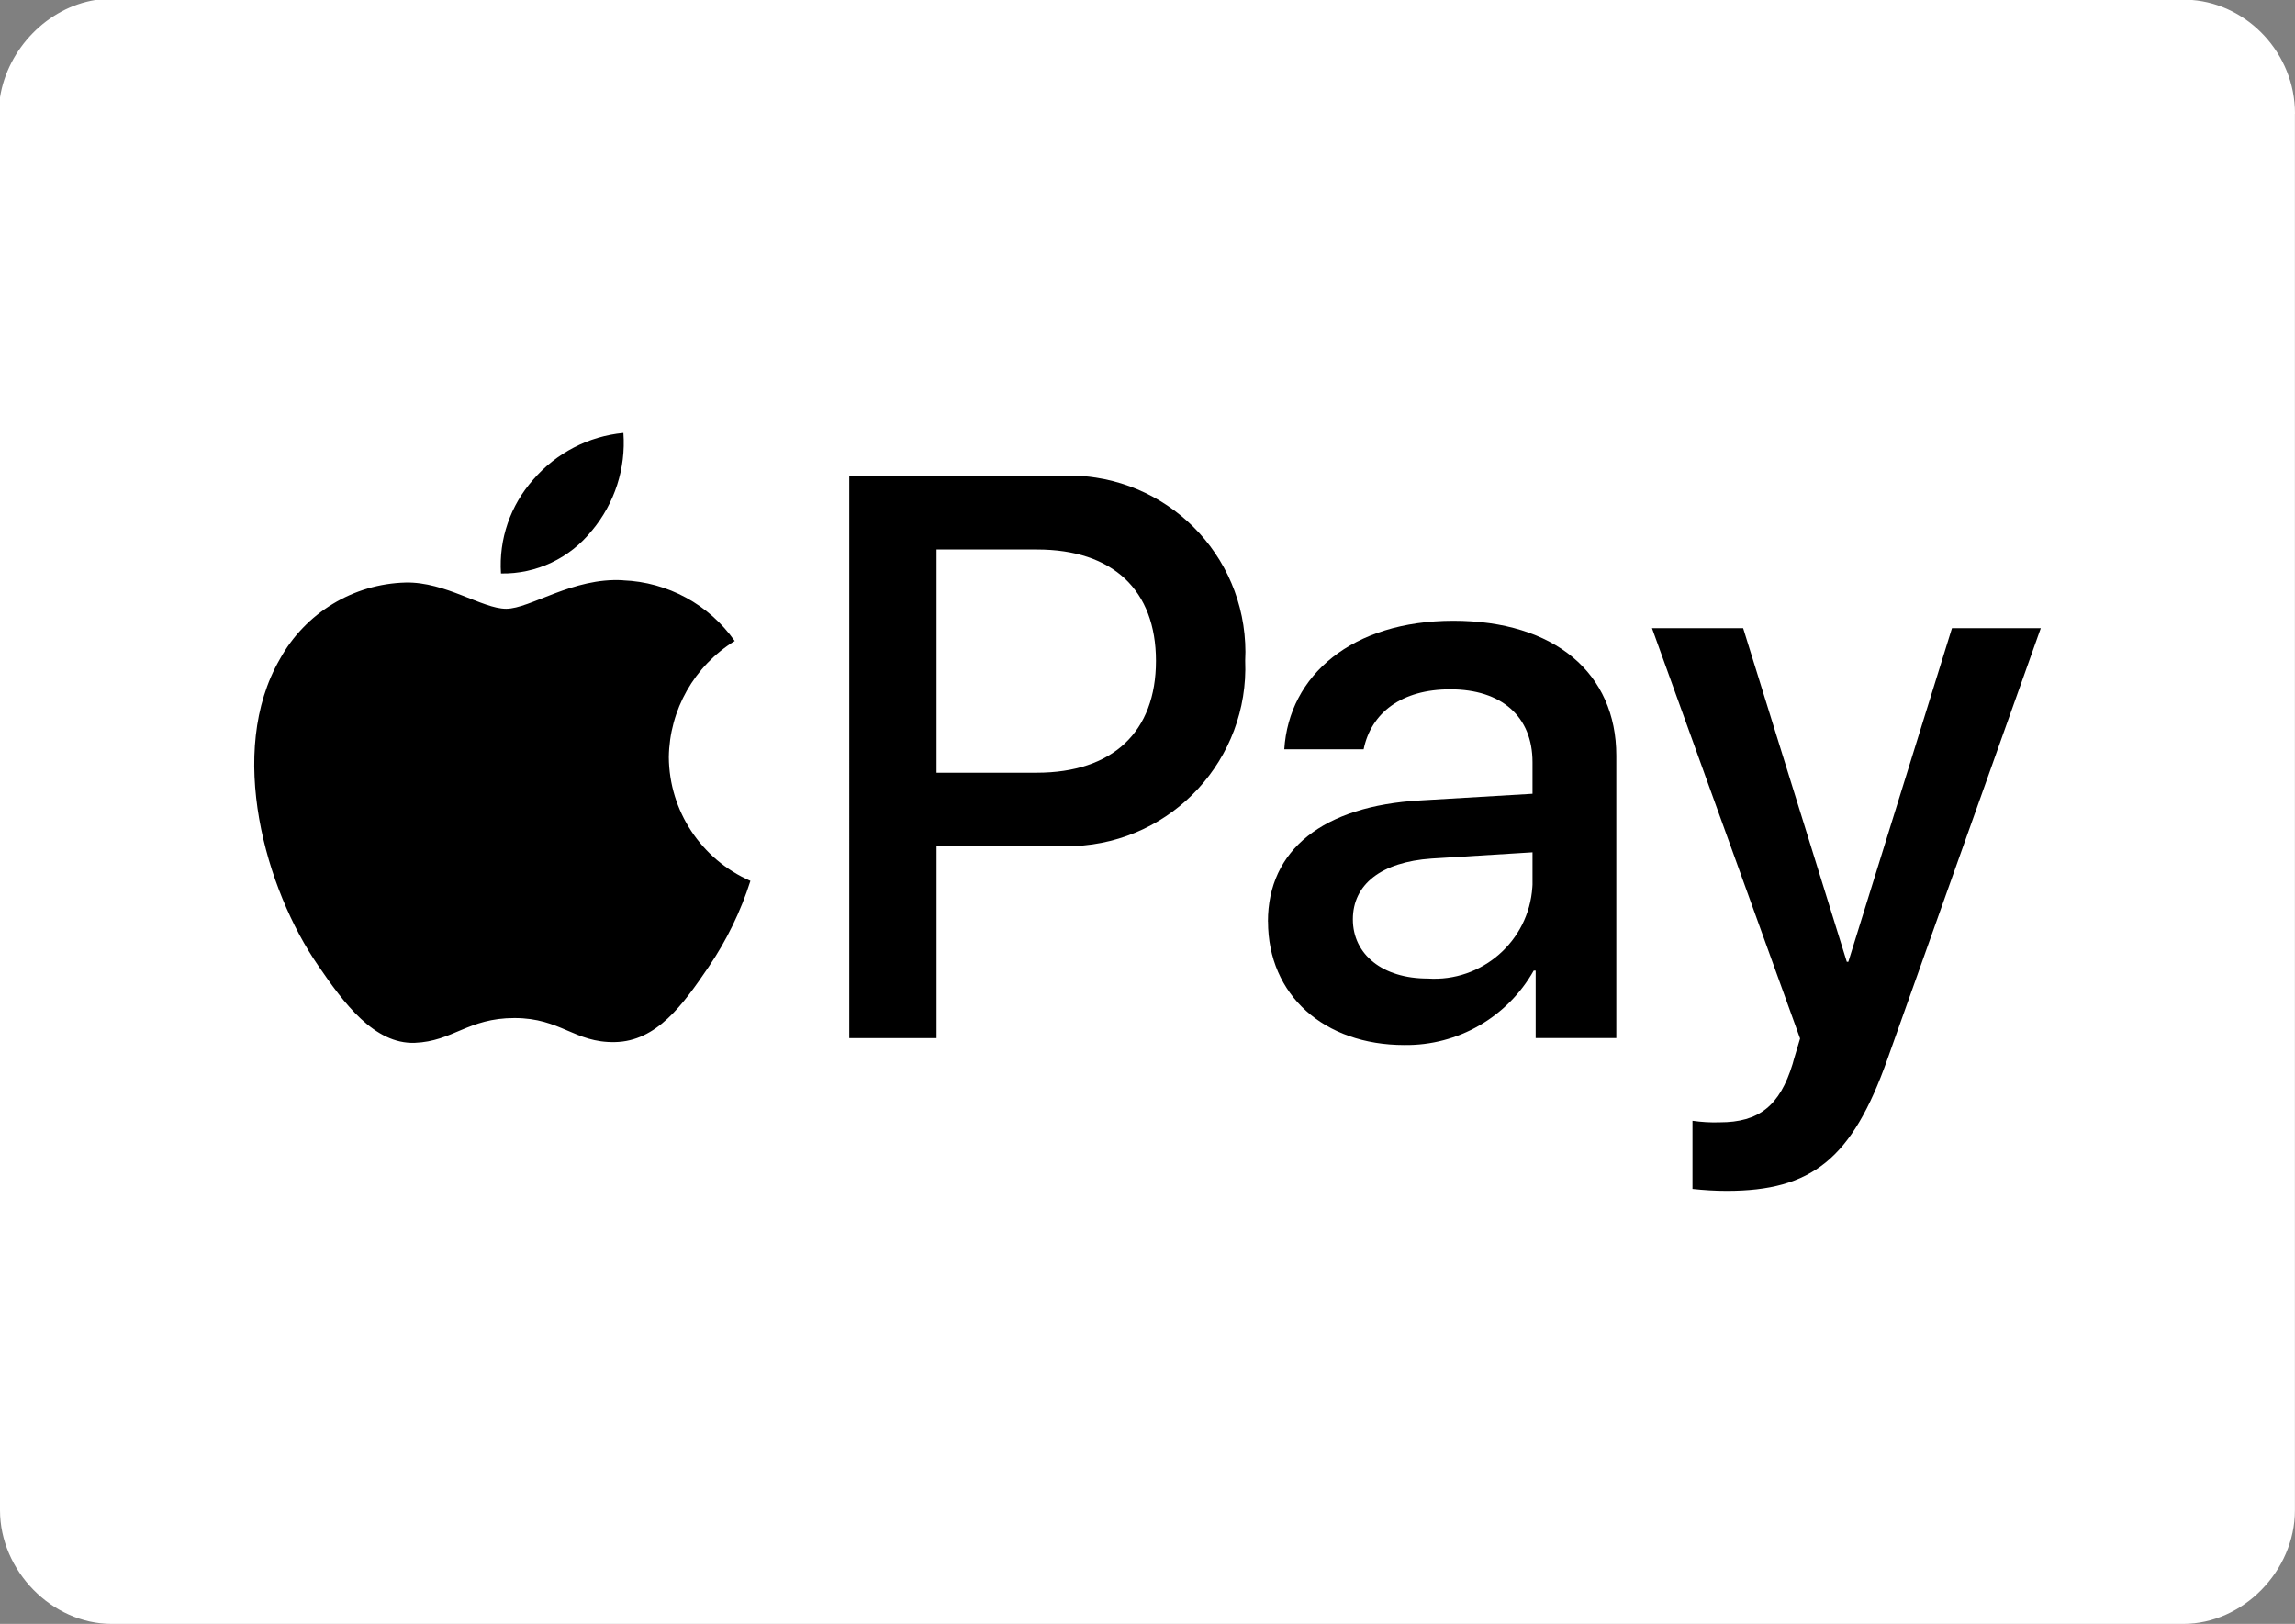
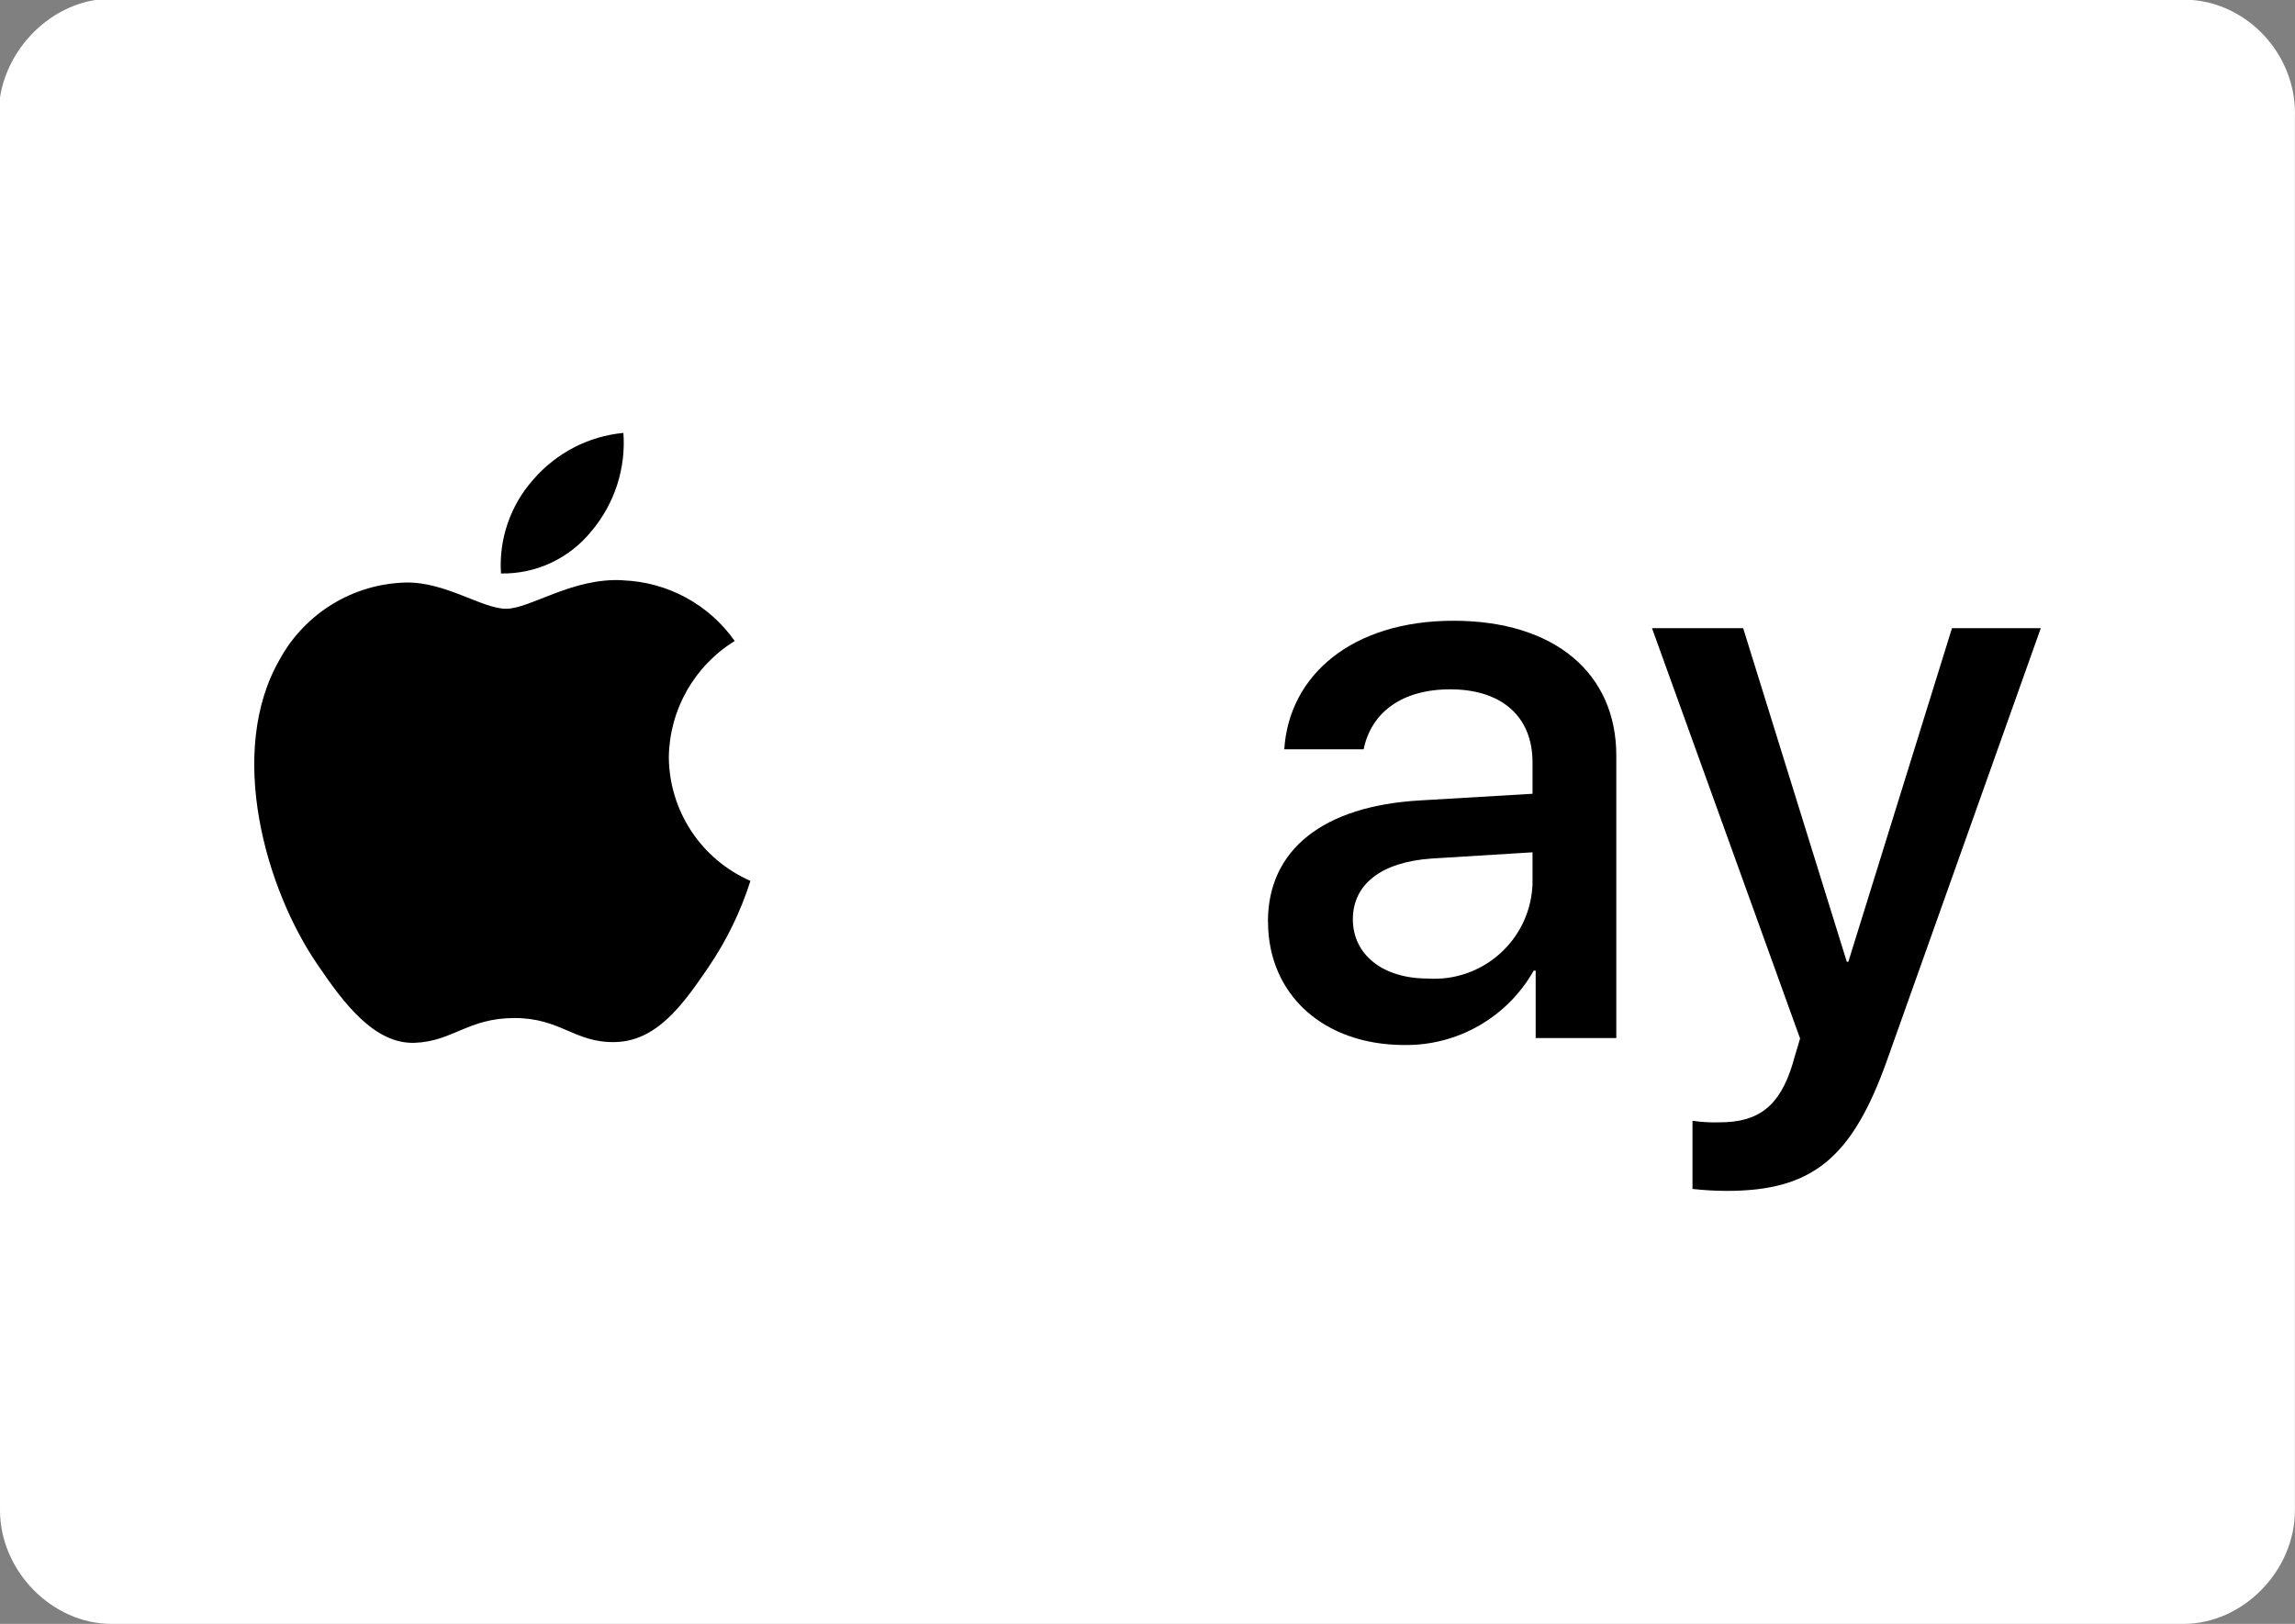
<svg xmlns="http://www.w3.org/2000/svg" id="Layer_1" data-name="Layer 1" viewBox="0 0 283.47 200.57">
  <rect x="0" y="0" width="283.47" height="200.57" fill="#808080" stroke="none" />
  <defs>
    <style>
      .cls-1 {
        fill: #fff;
      }
    </style>
  </defs>
  <path class="cls-1" d="M283.46,14.04v172.49c0,7.49-6.42,14.04-13.77,14.04H13.77c-7.35,0-13.77-6.55-13.77-14.04V12.03C.94,6.02,5.88.94,11.77,0h259c6.82.53,12.7,6.55,12.7,14.04h-.01Z" />
  <g id="Group_2369" data-name="Group 2369">
    <path id="Path_1455" data-name="Path 1455" d="M73.11,65.54c2.81-3.37,4.21-7.69,3.89-12.07-4.32.41-8.3,2.48-11.13,5.76-2.83,3.18-4.27,7.36-3.99,11.6,4.36.08,8.51-1.88,11.23-5.3" />
    <path id="Path_1456" data-name="Path 1456" d="M76.95,71.67c-6.2-.37-11.47,3.52-14.43,3.52s-7.49-3.34-12.4-3.24c-6.49.16-12.41,3.76-15.54,9.44-6.66,11.48-1.76,28.51,4.72,37.87,3.15,4.63,6.94,9.72,11.93,9.54,4.72-.18,6.57-3.06,12.31-3.06s7.4,3.06,12.4,2.97c5.18-.09,8.42-4.63,11.57-9.26,2.23-3.28,3.98-6.87,5.18-10.65-6.08-2.66-10.03-8.64-10.08-15.28.08-5.86,3.15-11.27,8.14-14.35-3.18-4.51-8.28-7.28-13.79-7.49" />
-     <path id="Path_1457" data-name="Path 1457" d="M130.94,58.77c12.02-.61,22.25,8.64,22.86,20.66.04.72.04,1.43,0,2.15.5,12.16-8.95,22.42-21.11,22.92-.7.03-1.4.02-2.09-.01h-14.92v23.73h-10.78V58.76h26.04ZM115.68,95.44h12.37c9.39,0,14.73-5.05,14.73-13.81s-5.35-13.76-14.68-13.76h-12.42v27.58Z" />
    <path id="Path_1458" data-name="Path 1458" d="M156.61,113.83c0-8.86,6.79-14.29,18.82-14.97l13.86-.82v-3.9c0-5.63-3.8-9-10.16-9-6.02,0-9.77,2.89-10.7,7.41h-9.8c.58-9.15,8.37-15.88,20.89-15.88s20.12,6.5,20.12,16.65v34.89h-9.96v-8.33h-.24c-3.25,5.75-9.37,9.28-15.98,9.19-9.91,0-16.84-6.16-16.84-15.26M189.29,109.26v-3.99l-12.47.77c-6.21.43-9.72,3.18-9.72,7.51s3.66,7.31,9.24,7.31c6.69.45,12.48-4.6,12.93-11.28,0-.11.01-.21.02-.32" />
    <path id="Path_1459" data-name="Path 1459" d="M209.05,146.85v-8.42c1.11.16,2.24.23,3.37.19,4.81,0,7.41-2.01,9-7.22,0-.1.92-3.08.92-3.13l-18.29-50.68h11.26l12.8,41.2h.19l12.8-41.2h10.97l-18.96,53.28c-4.35,12.27-9.33,16.22-19.83,16.22-1.42,0-2.83-.09-4.24-.24" />
  </g>
</svg>